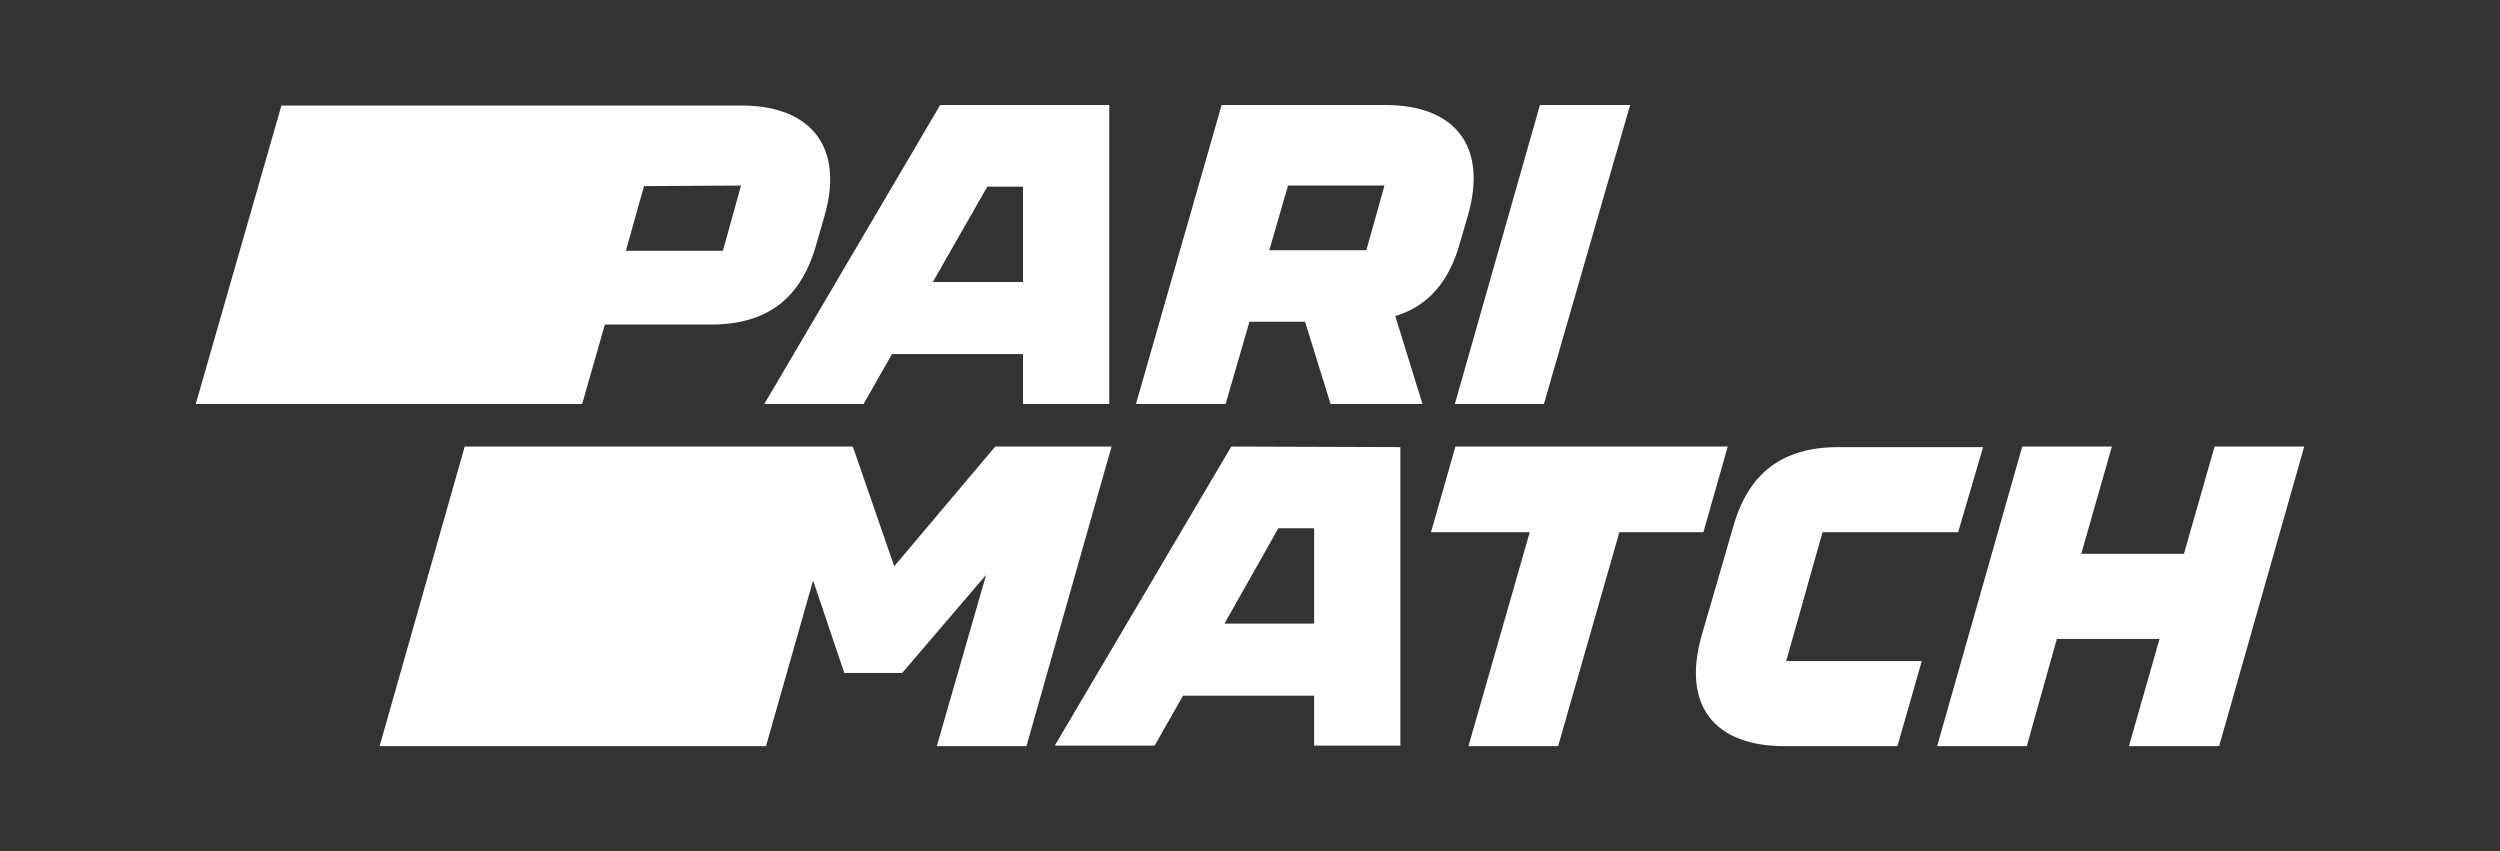
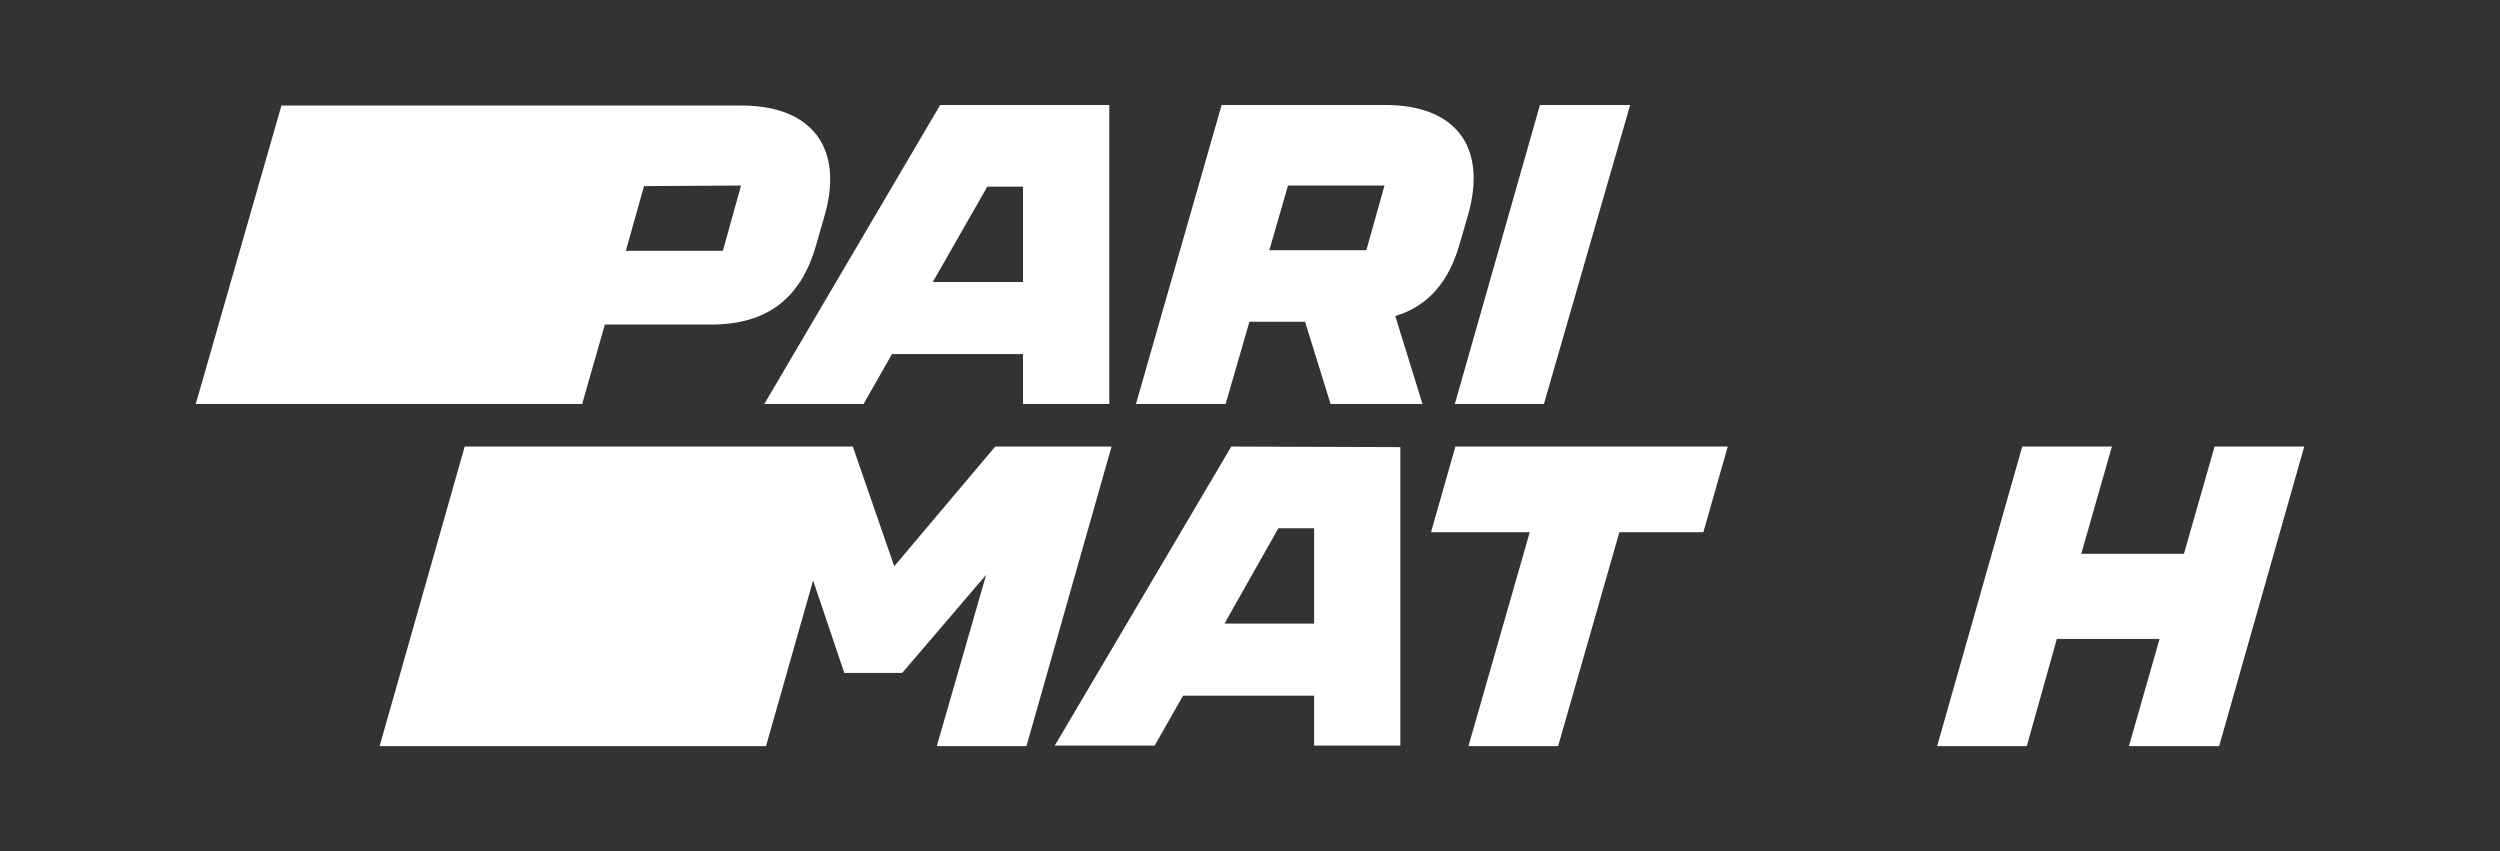
<svg xmlns="http://www.w3.org/2000/svg" enable-background="new 0 0 440.6 150" viewBox="0 0 440.6 150">
  <rect x="0" y="0" width="440.6" height="150" fill="#333333" stroke="none" />
  <g fill="#fff">
    <path d="m102.6 71.2 4-14h18.7c9.8 0 15.8-4.5 18.5-13.9l1.5-5.2c3.5-12-2.2-19.5-14.6-19.5h-81.1l-15.1 52.6zm28-38.5-3.2 11.5h-17.1l3.2-11.4z" />
    <path d="m152.2 71.2 5-8.8h23.1v8.8h15.2v-52.7h-29.8l-31 52.7zm21.8-38.3h6.3v16.8h-15.9z" />
    <path d="m257.3 42.8 1.4-4.8c3.5-12.2-2.2-19.5-14.6-19.5h-28.8l-15.1 52.7h15.8l4.2-14.5h9.8l4.5 14.5h16.2l-4.8-15.5c5.7-1.7 9.5-6 11.4-12.9m-30.3-10.1h17l-3.2 11.4h-17.1z" />
    <path d="m272.1 71.2 15.2-52.7h-15.9l-15 52.7z" />
    <path d="m175.4 78.7-17.8 21.1-7.3-21.1h-68.4l-15 52.8h68.1l8.3-29.2 5.5 16.3h10.2l14.8-17.3-8.7 30.2h15.8l15-52.8z" />
    <path d="m217 78.7-31.1 52.7h17.6l5-8.8h23.1v8.8h15.2v-52.6zm-1.2 31.2 9.5-16.8h6.3v16.8z" />
    <path d="m300.2 93.8 4.3-15.1h-48l-4.3 15.1h17.4l-10.8 37.7h15.8l10.8-37.7z" />
-     <path d="m321.2 93.8h23.9l4.4-15h-25.5c-9.8 0-15.8 4.5-18.5 13.9l-5.6 19.3c-3.5 12.3 2.2 19.5 14.6 19.5h19.9l4.3-15h-23.9z" />
    <path d="m390.3 78.7-5.4 18.9h-18.1l5.4-18.9h-15.8l-15 52.8h15.8l5.3-18.9h18.1l-5.4 18.9h15.9l15-52.8z" />
  </g>
</svg>